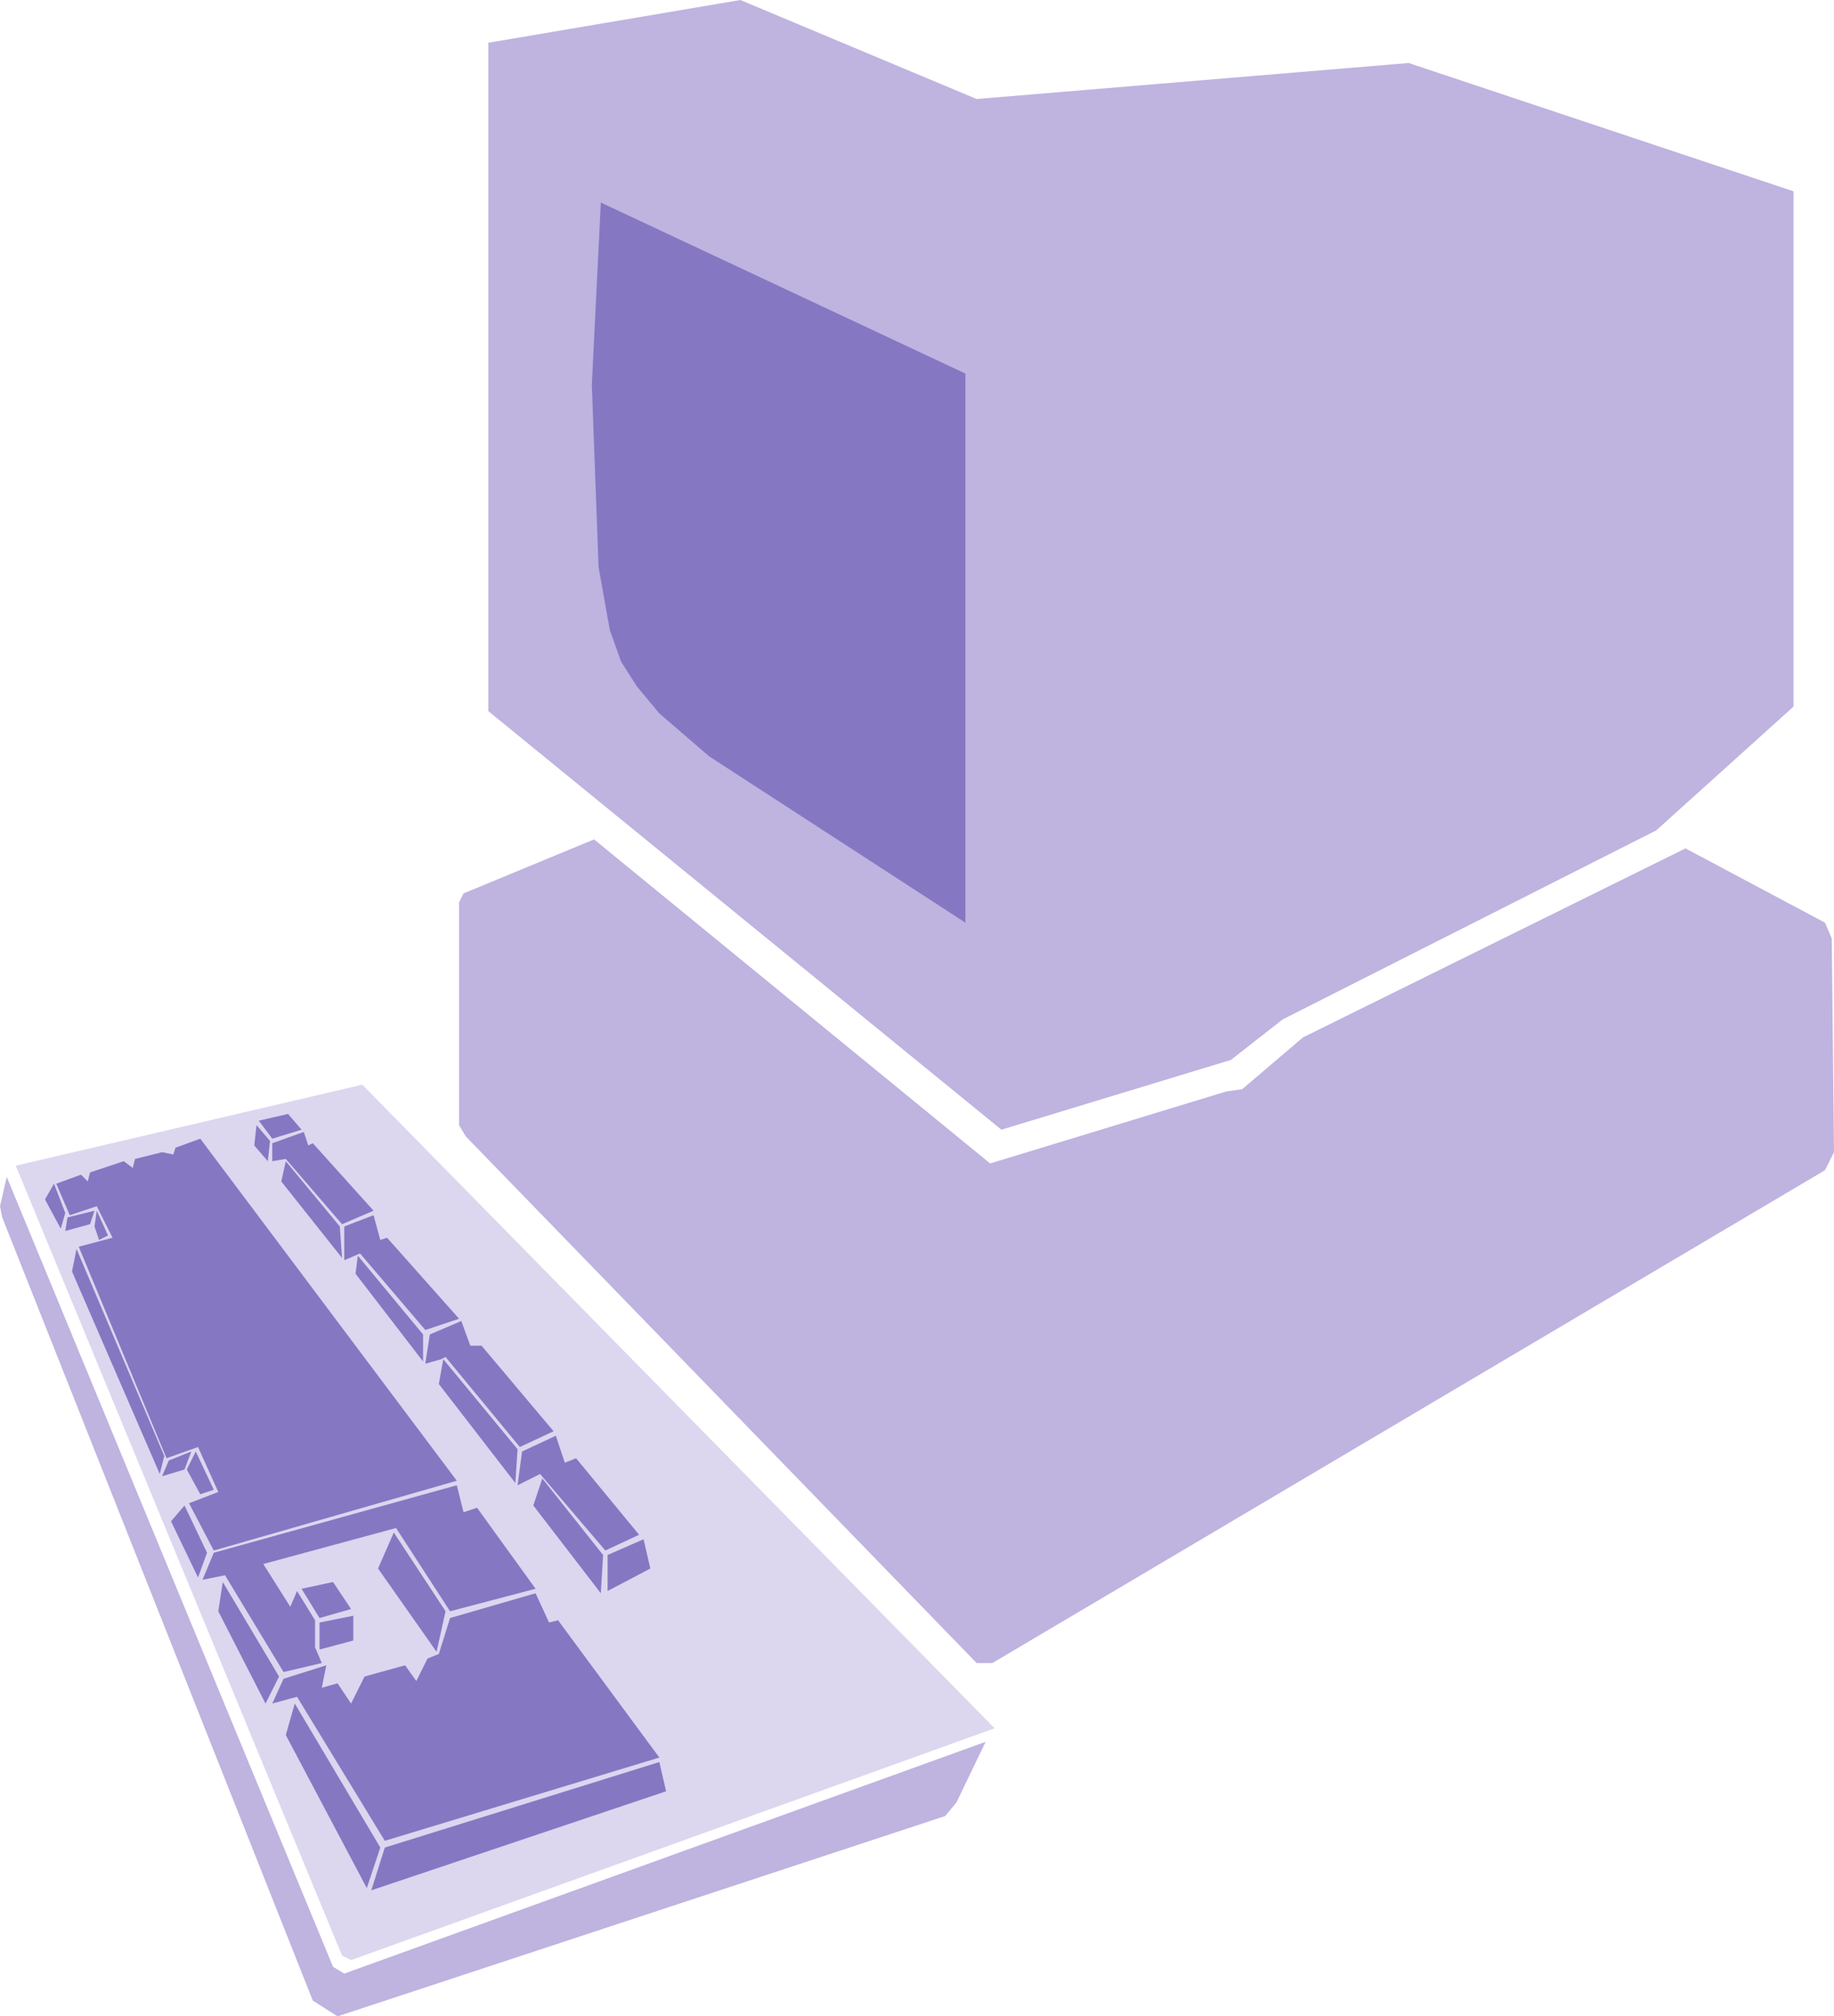
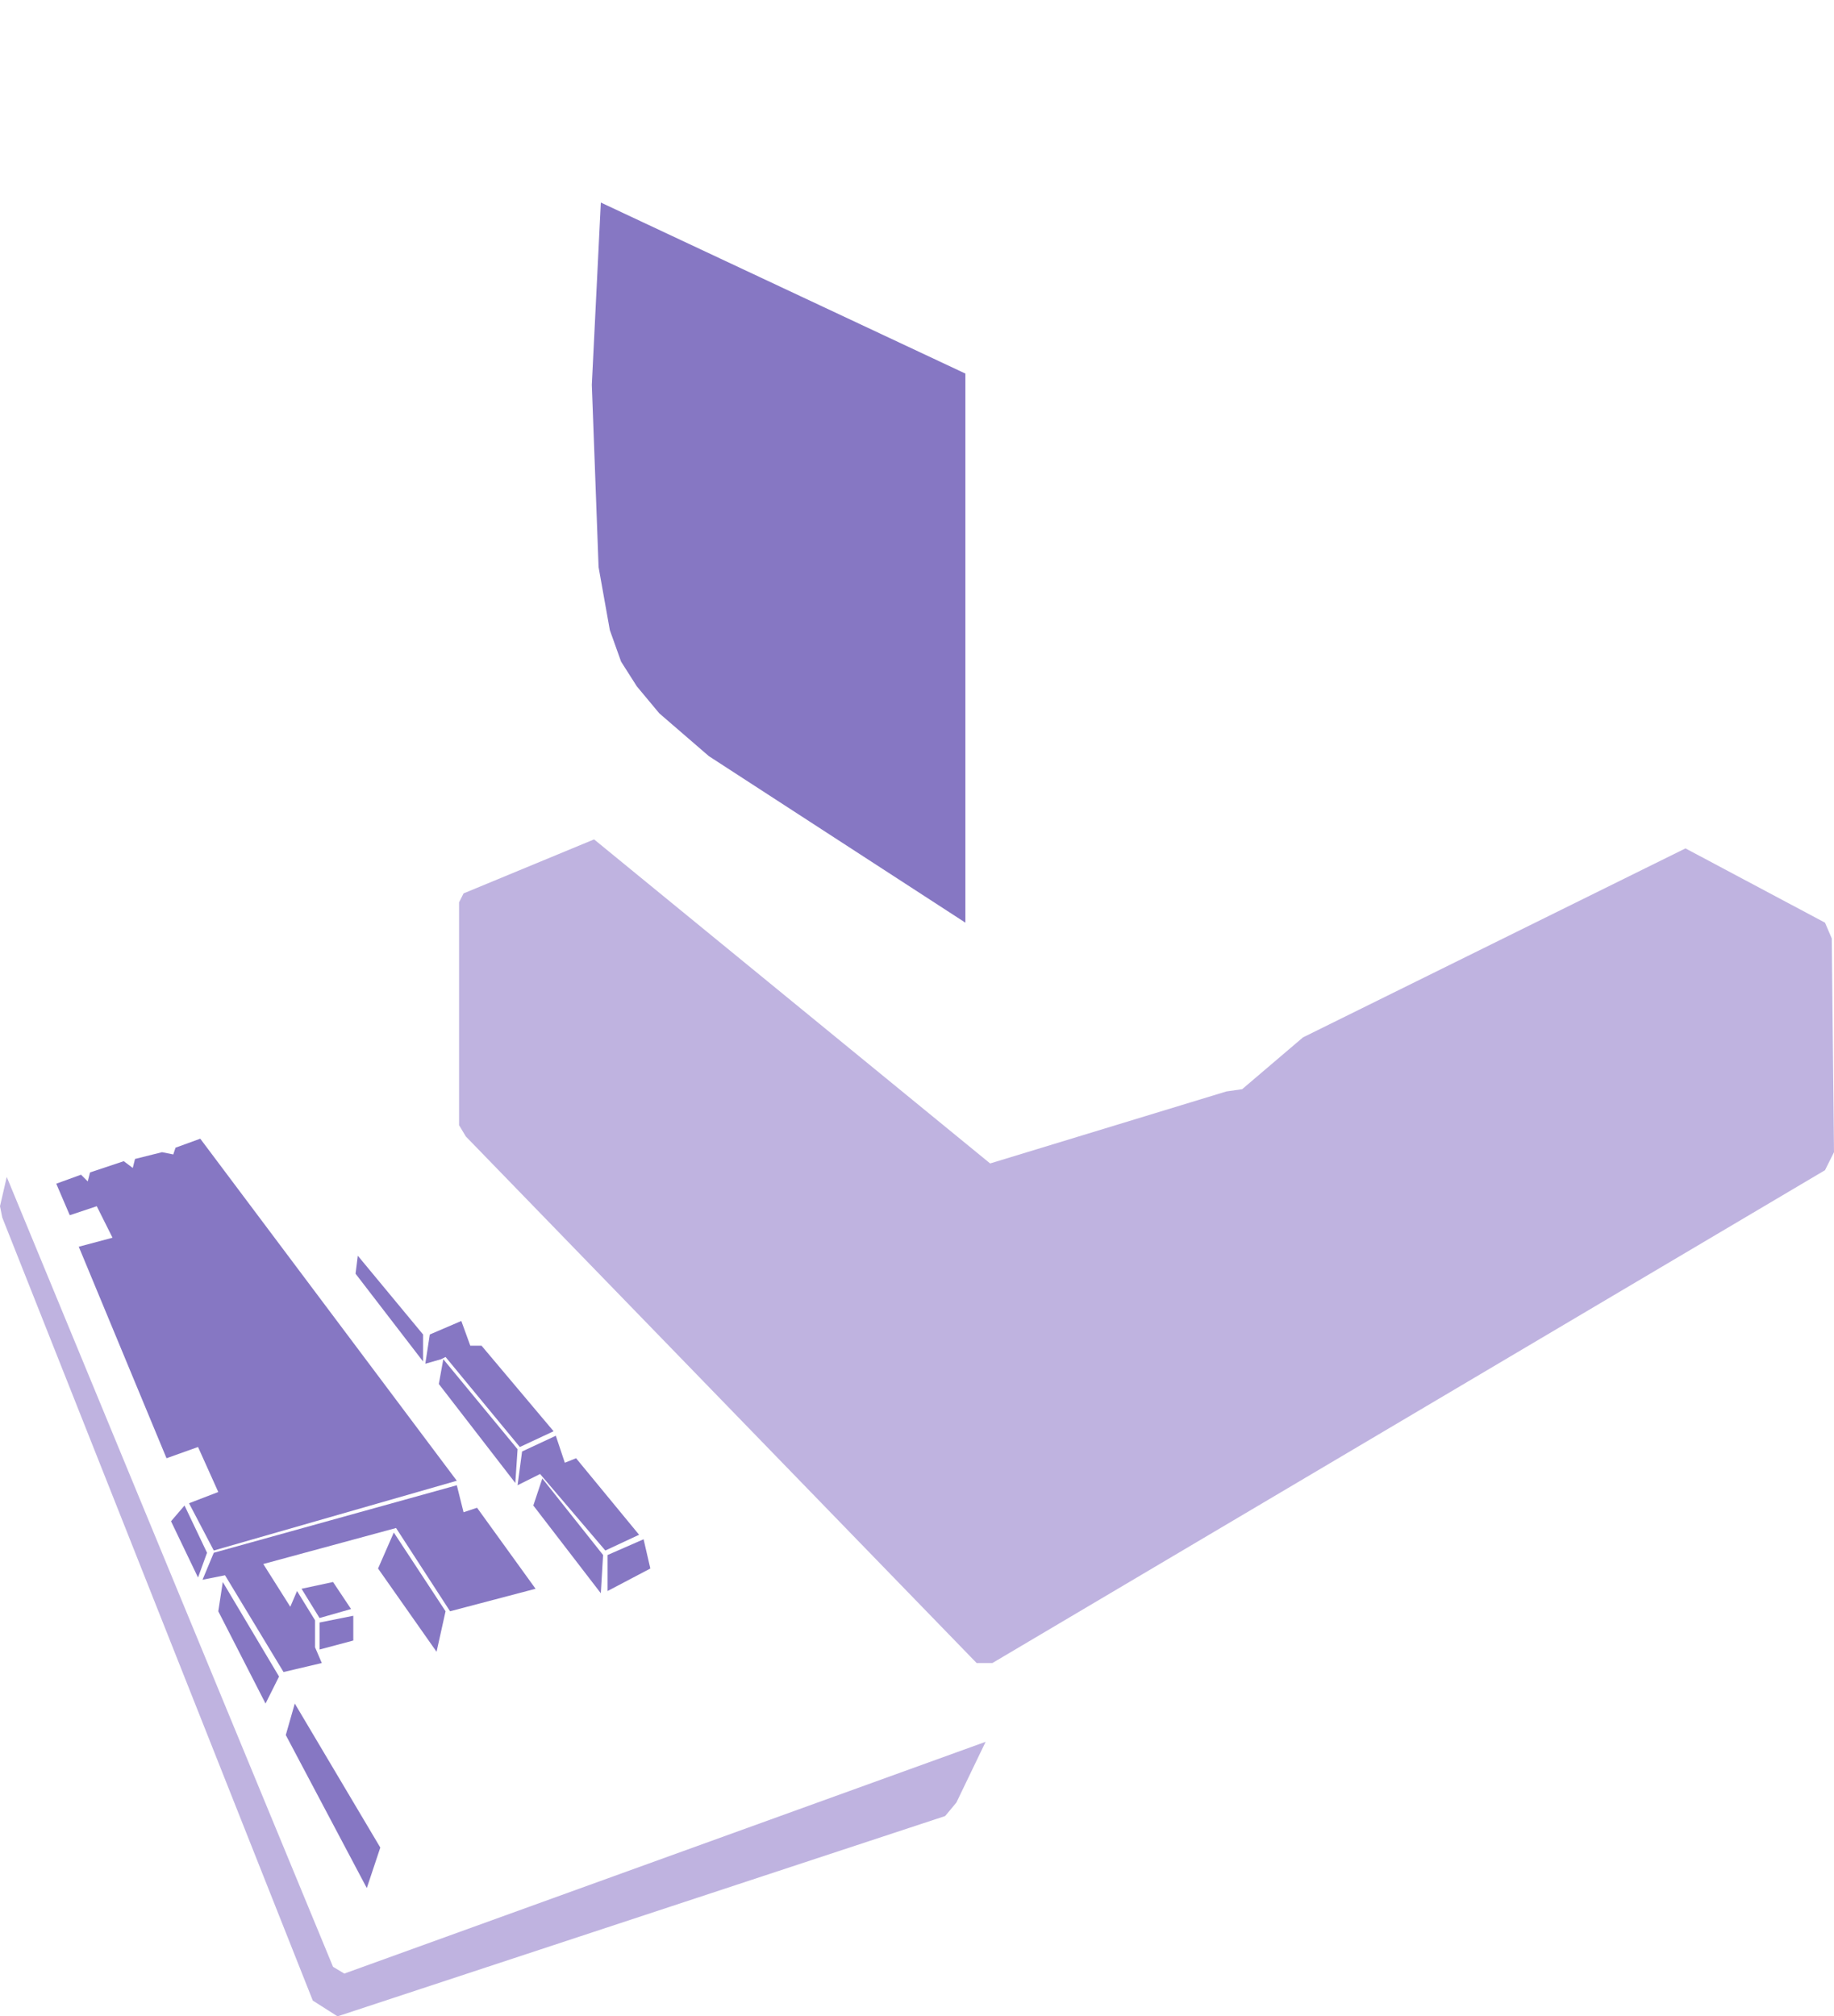
<svg xmlns="http://www.w3.org/2000/svg" width="611.25" height="672">
  <path fill="#bfb3e0" fill-rule="evenodd" d="m198 279.75 132 108 78.75-24L414 363l20.25-17.25 127.5-63 46.5 24.75 2.25 5.25.75 71.25-3 6-277.5 164.25h-5.25l-170.25-175.5L153 375v-74.25l1.5-3 43.5-18" />
-   <path fill="#bfb3e0" fill-rule="evenodd" d="m333.75 376.5 76.5-23.25 17.25-13.5 124.5-63 45.75-41.25V63.75L469.5 21l-144 12-78.75-33-84 14.25V237l171 139.5" />
  <path fill="#8677c3" fill-rule="evenodd" d="M321.75 307.5v-183l-121.5-57-3 60.75L199.5 189l3.75 21 3.75 10.5 5.25 8.25 7.5 9 16.5 14.25 85.5 55.5" />
  <path fill="#bfb3e0" fill-rule="evenodd" d="m328.5 580.5-213.75 77.25-3.75-2.25L2.25 392.25 0 402l.75 3.75 103.5 261 8.25 5.25L315 605.25l3.75-4.5 9.75-20.25" />
-   <path fill="#ddd6ef" fill-rule="evenodd" d="M331.5 576 120.75 361.5l-115.5 27L114 651.75l3 1.5L331.5 576" />
-   <path fill="#8677c3" fill-rule="evenodd" d="m186 540-3 .75-4.5-9.75-28.5 8.25-3.75 12-3.75 1.5-3.75 7.5L135 555l-13.5 3.75-4.5 9-4.5-6.75-5.25 1.5 1.5-7.5-14.25 4.5-3.75 8.25L99 565.5l29.25 48 91.5-27.75L186 540m-62.25 90L222 597l-2.25-9.75-91.5 28.5-4.5 14.25" />
  <path fill="#8677c3" fill-rule="evenodd" d="m122.25 629.25-27-51 3-10.5 28.5 48-4.5 13.5m30-134.25-81 22.5-3.75 9L75 525l19.5 32.25 12.75-3L105 549v-9l-6-9.75-2.25 5.25-9-14.25 44.25-12L150 537l28.5-7.5-19.5-27-4.5 1.5-2.25-9" />
  <path fill="#8677c3" fill-rule="evenodd" d="m88.5 567.75 4.5-9-18.75-31.5-1.5 9.75 15.75 30.75m60-30.75-3 13.5-19.5-27.75 5.25-12L148.5 537m-42 12.75 11.25-3v-8.25l-11.25 2.25v9m10.5-13.5-10.5 3-6-9.75 10.5-2.25 6 9m-51-10.5 3-8.25-7.5-15.75L57 507l9 18.75m-21.75-136.5.75-3 9-2.25 3.75.75.75-2.25 8.25-3 85.5 114-81 23.25L63 501l9.75-3.75-6.75-15L55.5 486l-29.25-70.5 11.25-3-5.25-10.5-9 3-4.5-10.5 8.25-3 2.25 2.25.75-3L41.25 387l3 2.25m156 141.75-22.5-29.25 3-9 20.25 25.5-.75 12.75m16.5-8.25-14.25 7.5v-12l12-5.25 2.25 9.75" />
  <path fill="#8677c3" fill-rule="evenodd" d="m213 511.5-11.25 5.25-21.75-25.5-7.5 3.75 1.5-11.25 11.25-5.25 3 9L192 486l21 25.5M147 453l1.5-.75 24.75 30L184.5 477l-24-28.5h-3.75l-3-8.25-10.5 4.5-1.5 9.75L147 453" />
  <path fill="#8677c3" fill-rule="evenodd" d="m147.75 453 24.75 30-.75 11.25-25.5-33 1.5-8.25m-28.5-34.5-.75 6 22.5 29.25v-9l-21.75-26.25" />
-   <path fill="#8677c3" fill-rule="evenodd" d="m120 417.75 21.75 25.5L153 439.5l-24-27-2.25.75-2.25-8.25-9.75 3.75V420l5.25-2.25M90.75 387v-6l10.5-3.75 1.5 4.5 1.5-.75 20.25 22.5L114 408l-18.75-21.75-4.5.75" />
-   <path fill="#8677c3" fill-rule="evenodd" d="m95.25 387-1.5 6.75 20.25 25.5-.75-10.5-18-21.75m-6 0 .75-6.75-4.5-5.25-.75 6.75 4.5 5.25m1.5-7.5-4.5-6 9.75-2.25 4.5 5.25-9.75 3M61.5 489.75l2.25-6-7.5 3L54 492l7.5-2.25m-8.25 1.5 1.5-6-29.25-69-1.5 7.5 29.25 67.5M18 394.5l-3 5.25 5.25 9.75 1.5-5.25L18 394.5m4.5 11.25-.75 4.5L30 408l1.5-4.5-9 2.25m13.5 6-3 1.5-1.5-4.5.75-5.25 3.75 8.25M66.75 498l-4.5-8.25 3-6 6 12.75-4.5 1.5" />
</svg>